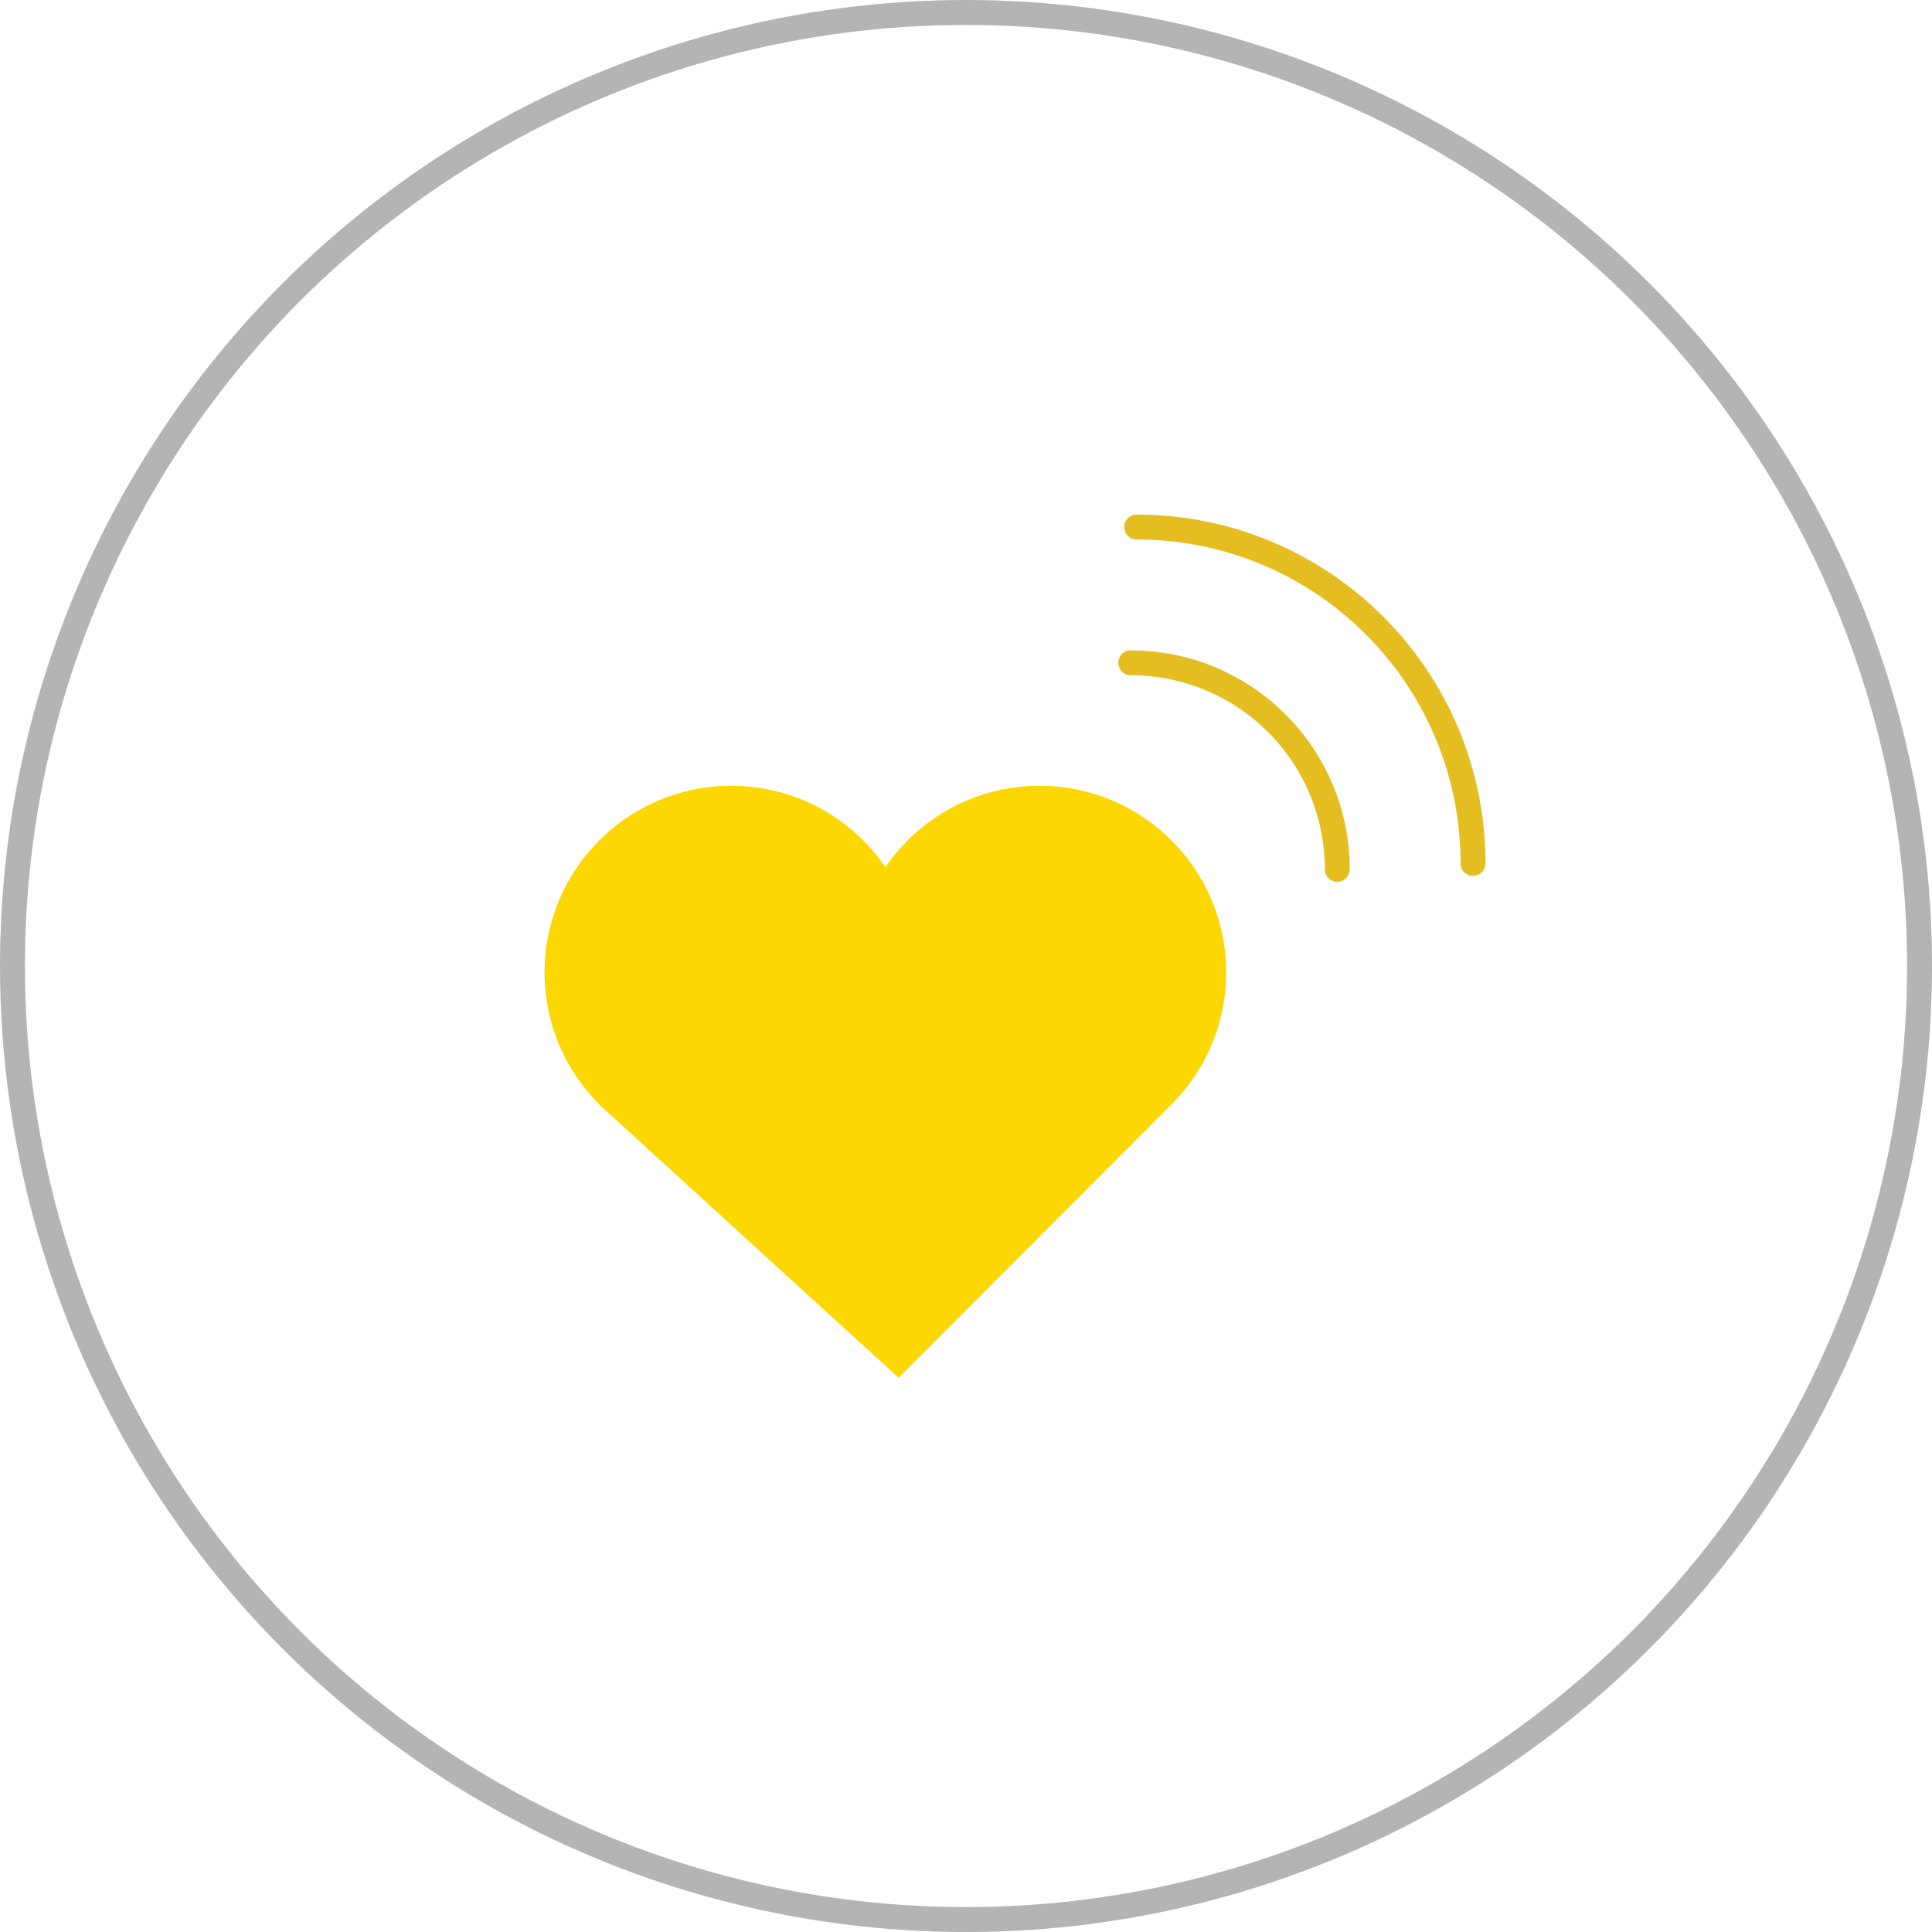
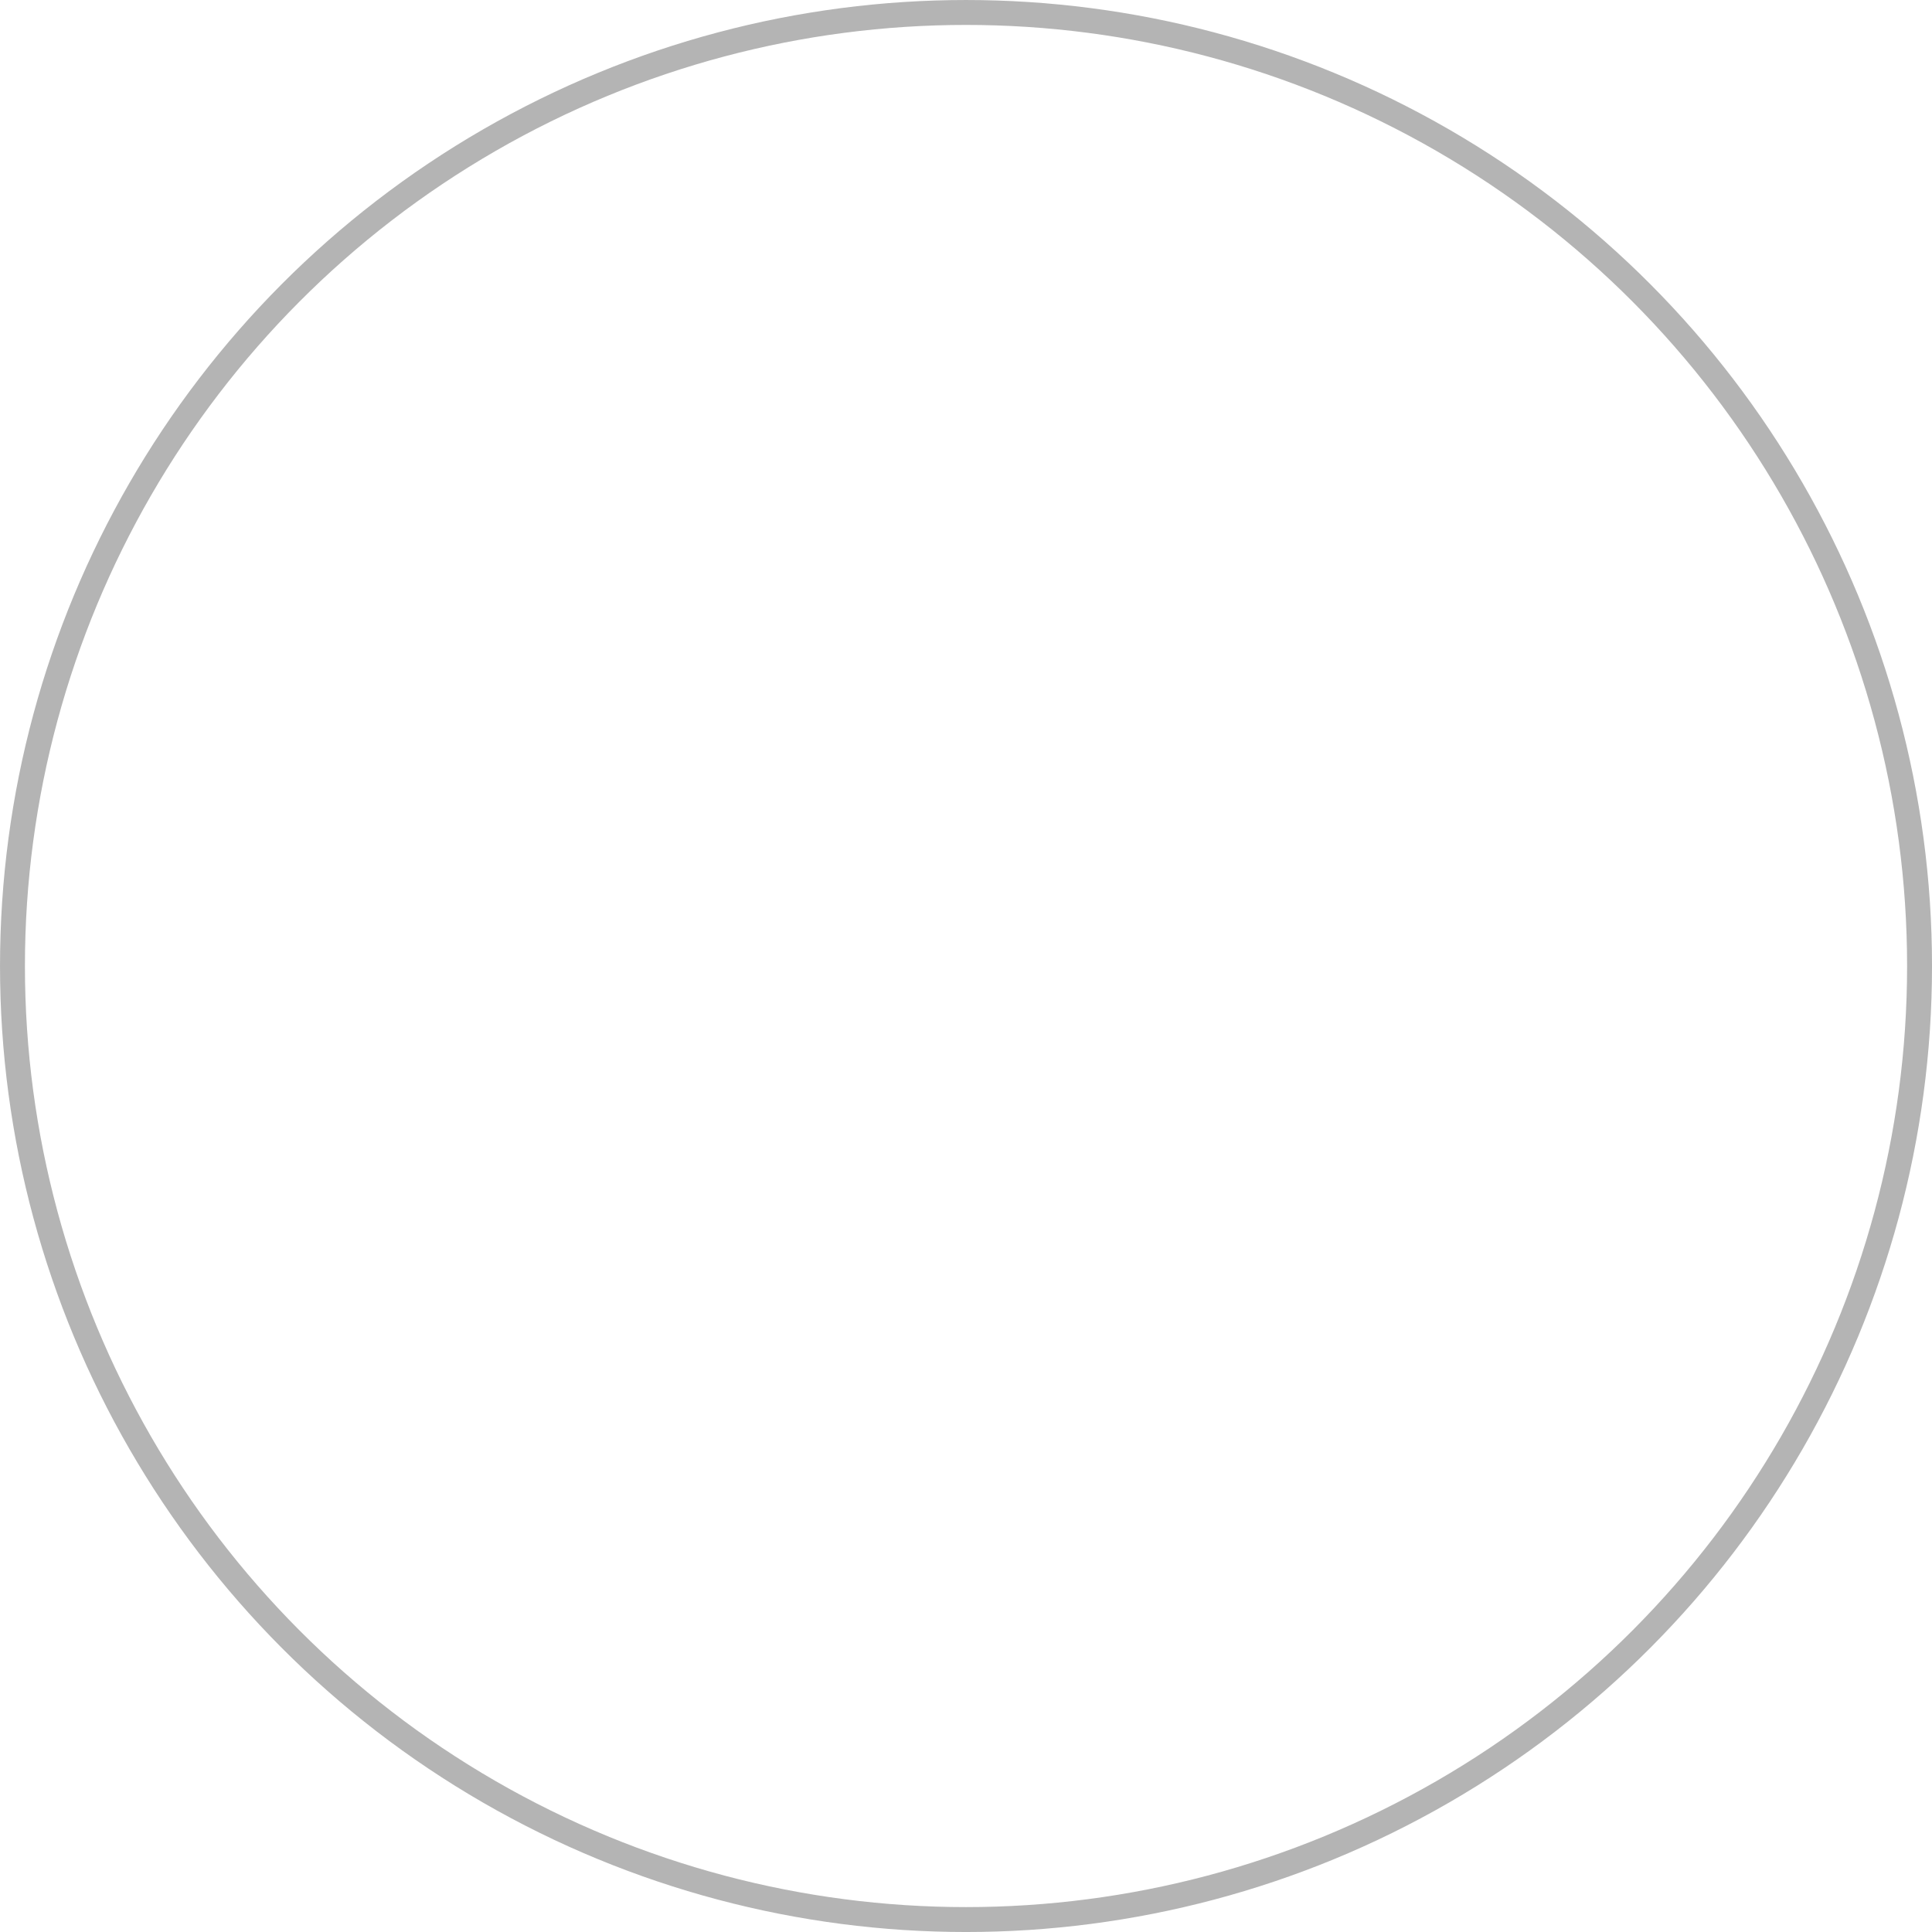
<svg xmlns="http://www.w3.org/2000/svg" enable-background="new 0 0 79.949 79.95" height="79.95" viewBox="0 0 79.949 79.95" width="79.949">
-   <path d="m55.338 35.975c0-4.724-3.823-8.547-8.547-8.547" style="fill:none;stroke:#e4be21;stroke-width:1.031;stroke-linecap:round;stroke-linejoin:round;stroke-miterlimit:10" />
-   <path d="m60.955 35.73c0-7.694-6.226-13.92-13.919-13.92" style="fill:none;stroke:#e4be21;stroke-width:1.031;stroke-linecap:round;stroke-linejoin:round;stroke-miterlimit:10" />
-   <path d="m48.511 45.667-11.326 11.345-12.274-11.198c-.047-.047-.097-.098-.144-.147-1.38-1.394-2.233-3.312-2.233-5.427 0-4.265 3.459-7.724 7.723-7.724 2.653 0 4.99 1.333 6.384 3.368 1.39-2.035 3.727-3.368 6.376-3.368 4.268 0 7.724 3.459 7.724 7.724-.001 2.115-.85 4.033-2.23 5.427" fill="#fcd701" />
  <circle cx="39.975" cy="39.975" r="39.459" style="fill:none;stroke:#b4b4b4;stroke-width:1.031;stroke-linecap:round;stroke-linejoin:round;stroke-miterlimit:10" />
</svg>